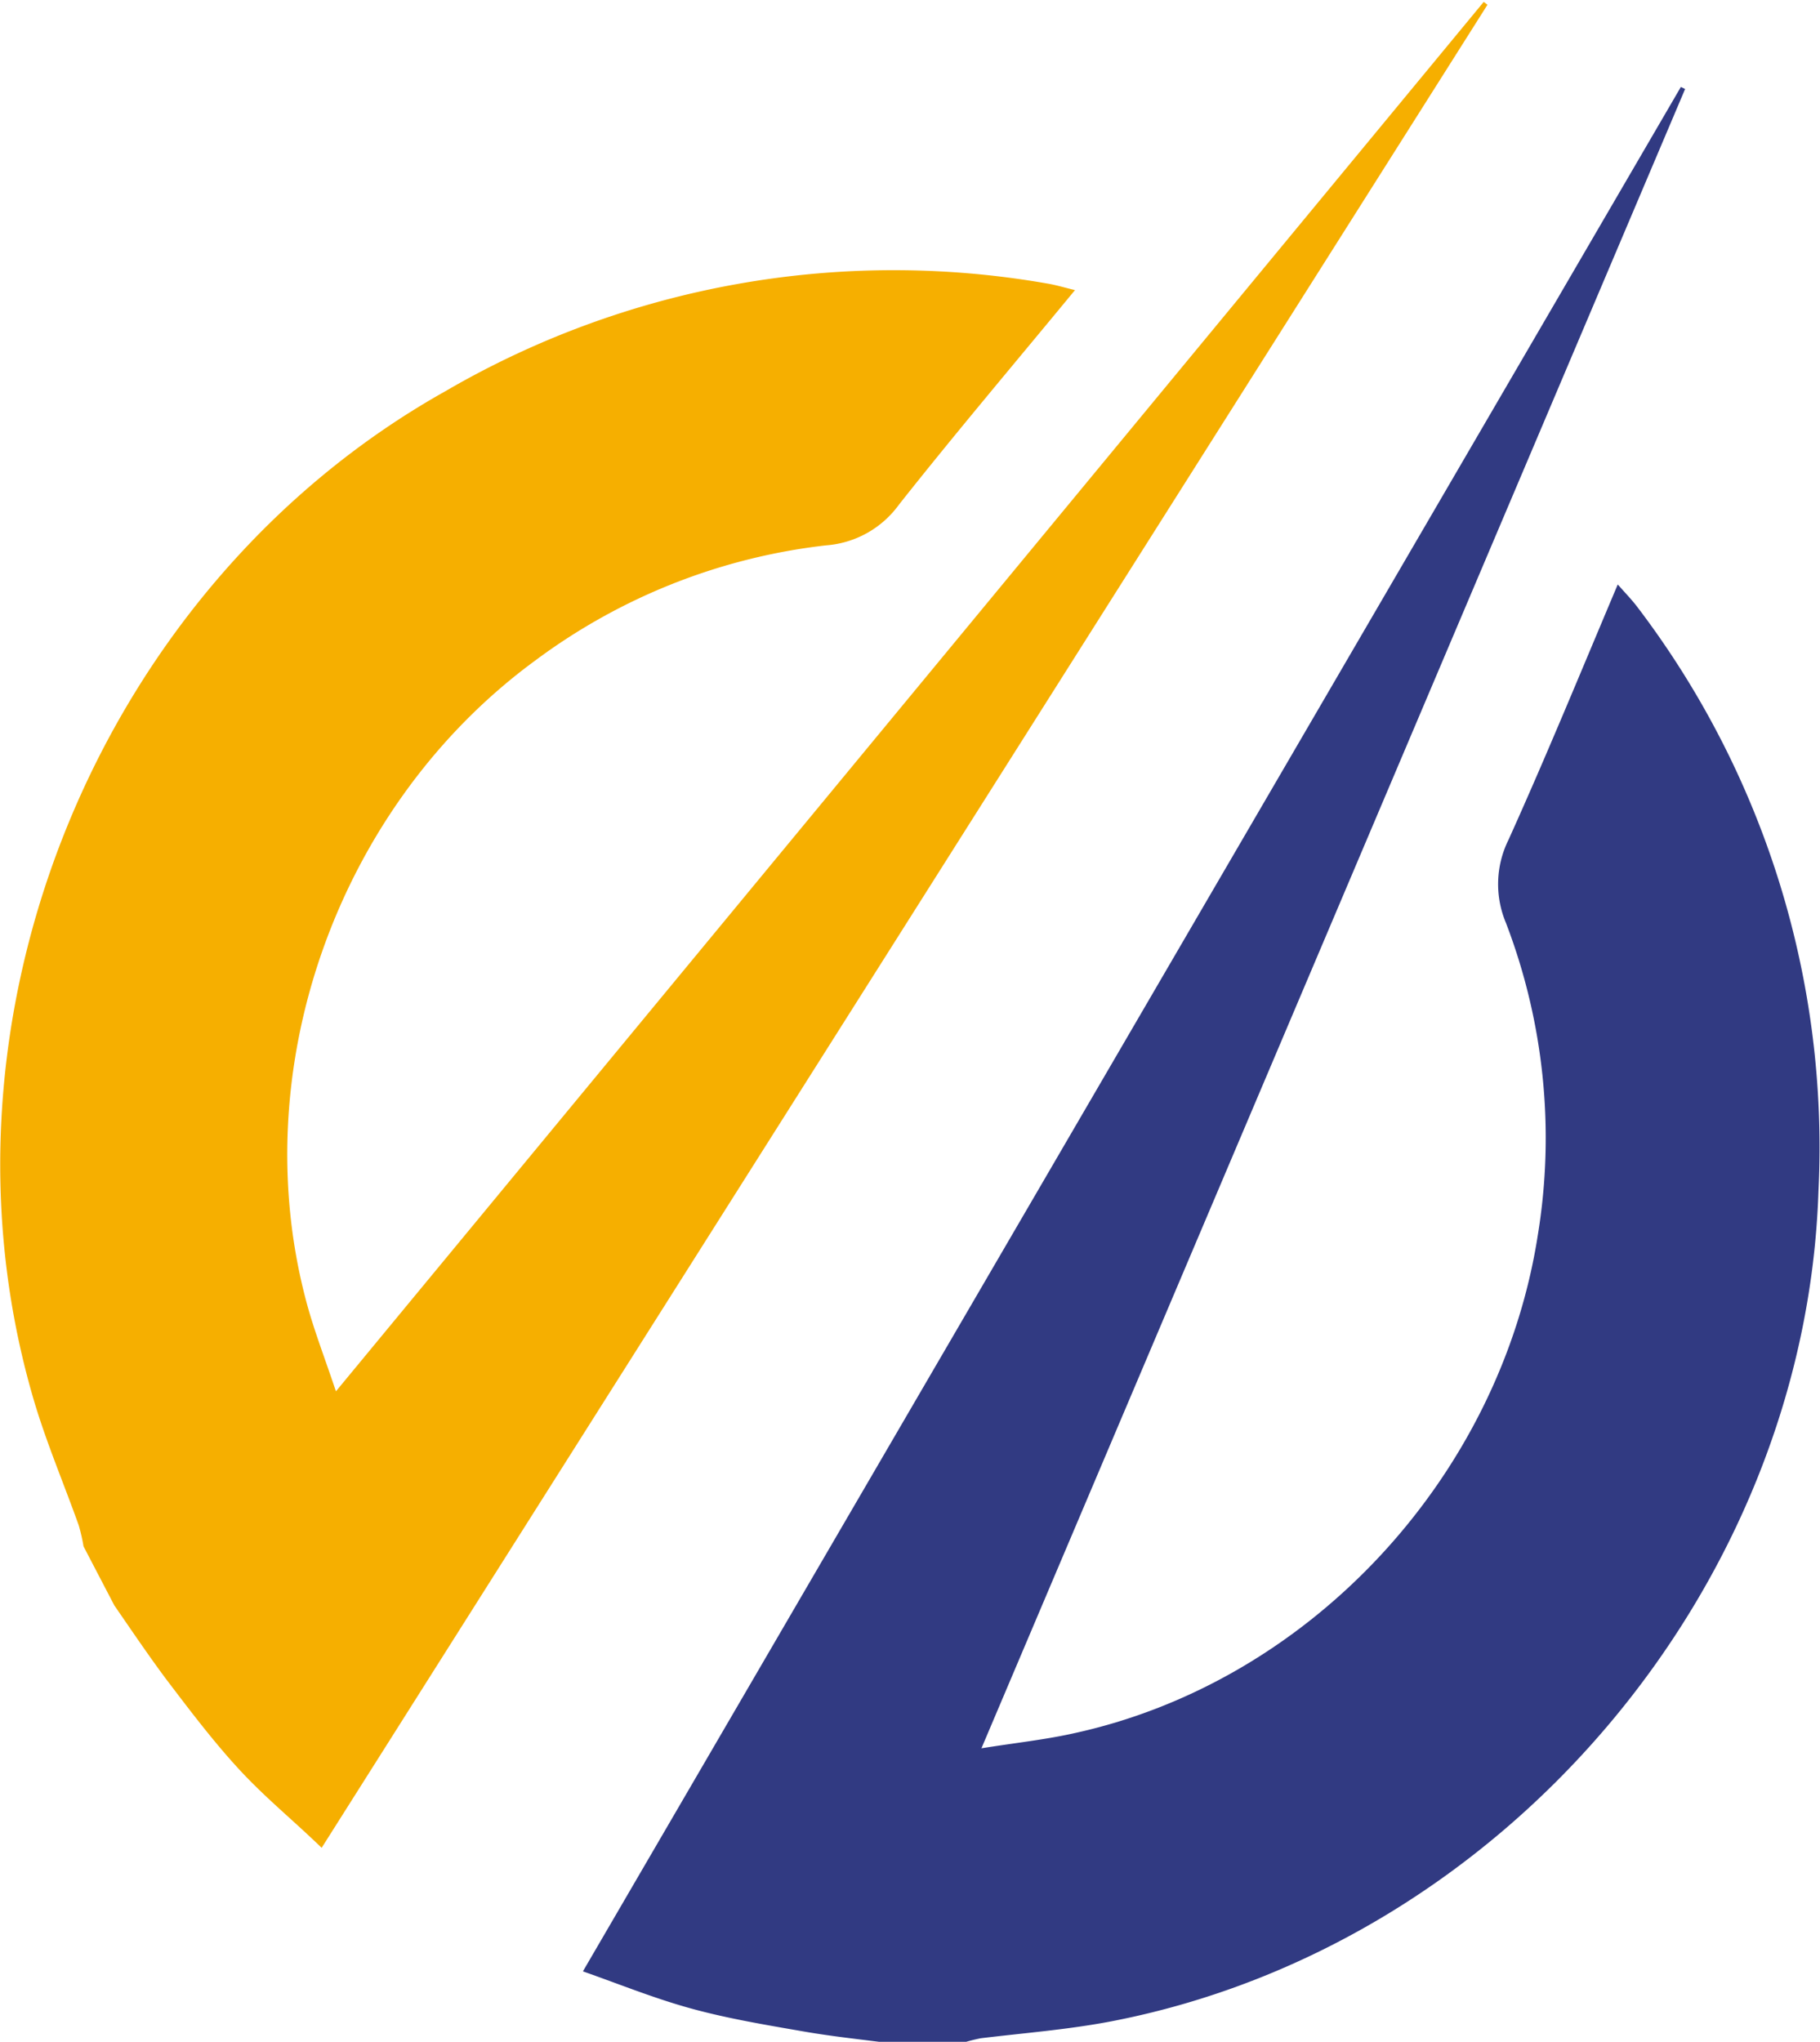
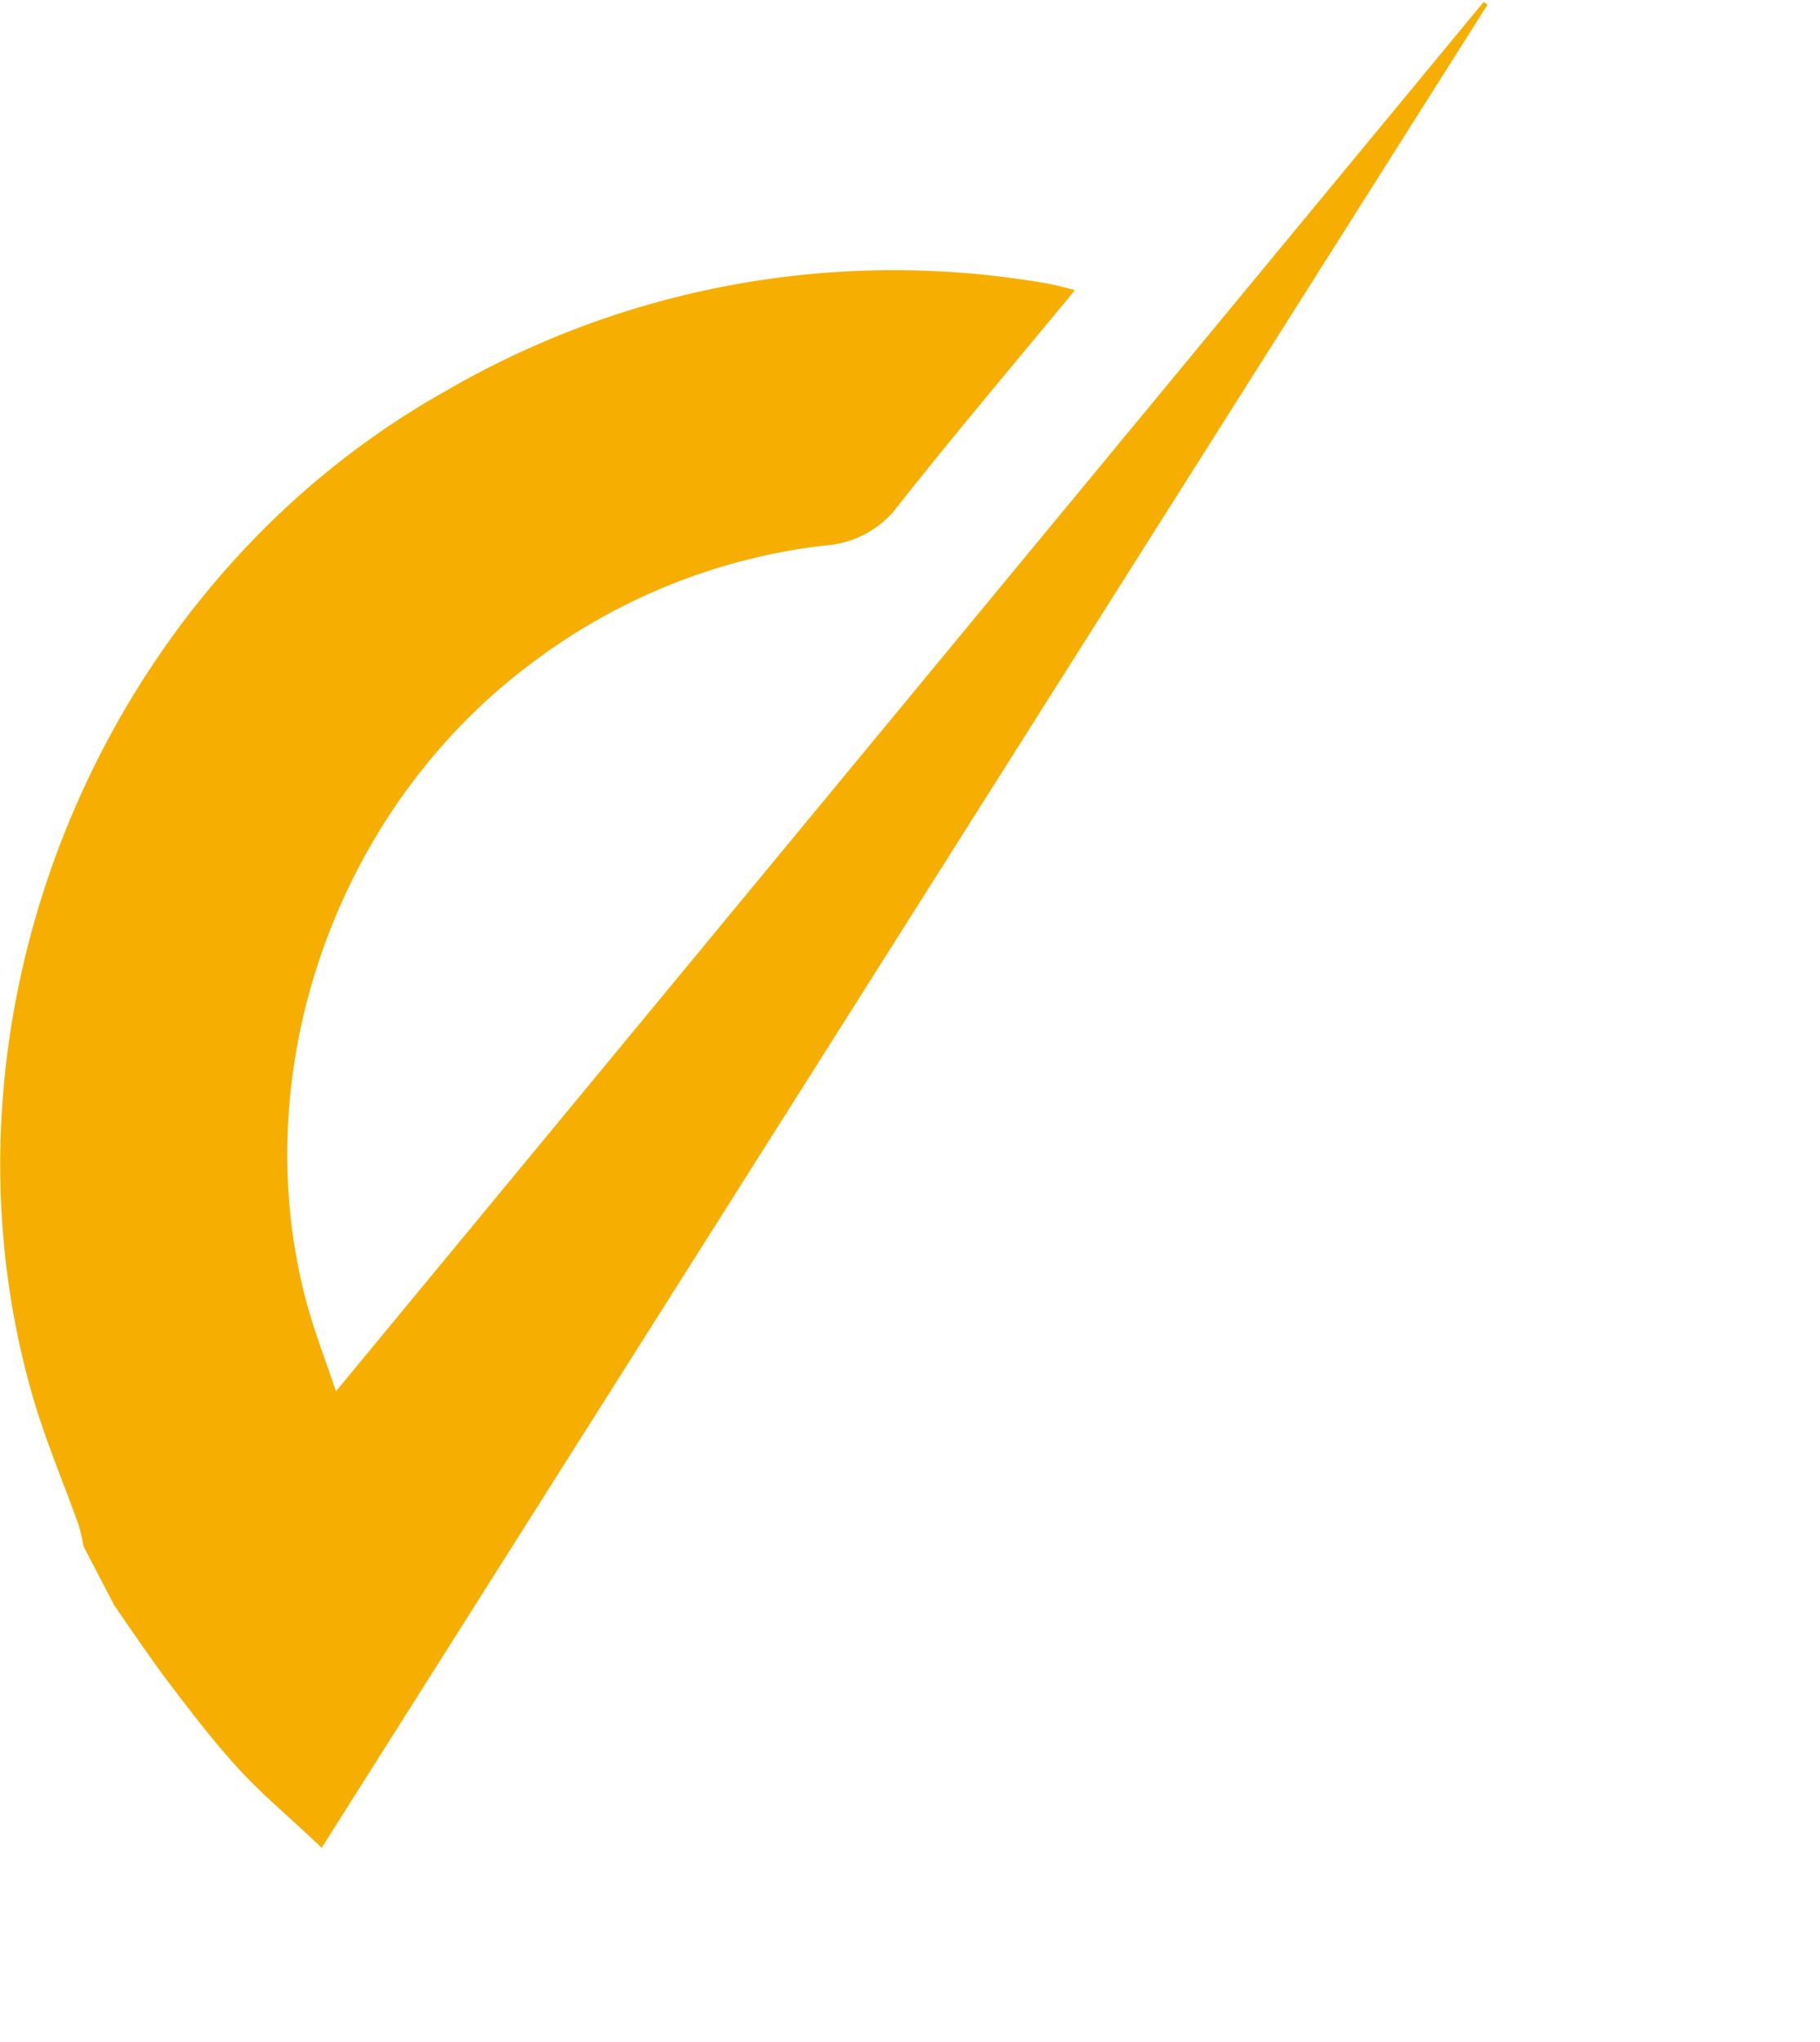
<svg xmlns="http://www.w3.org/2000/svg" id="Layer_1" data-name="Layer 1" viewBox="0 0 107 120">
  <defs>
    <style>.cls-1{fill:#313a82;}.cls-2{fill:#f6af00;}</style>
  </defs>
-   <path class="cls-1" d="M52.54,120.11c-1.75-.23-3.51-.41-5.25-.71-2.24-.39-4.49-.76-6.67-1.36s-4.18-1.42-6.35-2.18L98.82,5.11l.25.12L57.7,102.75c2-.32,3.69-.5,5.33-.86,14-3,25.17-15.11,27.38-29.3a35.33,35.33,0,0,0-1.87-18.34,5.87,5.87,0,0,1,.15-4.9c2.2-4.87,4.23-9.82,6.42-15,.45.51.8.87,1.11,1.27A52.42,52.42,0,0,1,106.91,70c-.76,23.34-18.56,44.34-41.54,48.79-2.54.49-5.14.69-7.7,1a9.93,9.93,0,0,0-1.22.32Z" />
  <path class="cls-2" d="M6.72,94.35c1,1.45,2,2.93,3.05,4.34,1.37,1.8,2.74,3.62,4.28,5.29s3.19,3,4.86,4.62L87.45.28,87.23.11,19.75,81.77c-.65-1.94-1.26-3.51-1.7-5.12C14.3,62.86,19.86,47.34,31.44,38.84a35.28,35.28,0,0,1,17.14-6.79,5.82,5.82,0,0,0,4.27-2.39c3.32-4.2,6.78-8.28,10.35-12.61-.66-.16-1.15-.31-1.65-.39A52.38,52.38,0,0,0,26.17,23C5.81,34.42-4.63,59.89,2,82.33c.74,2.49,1.76,4.88,2.63,7.32a10.42,10.42,0,0,1,.28,1.23Z" />
</svg>